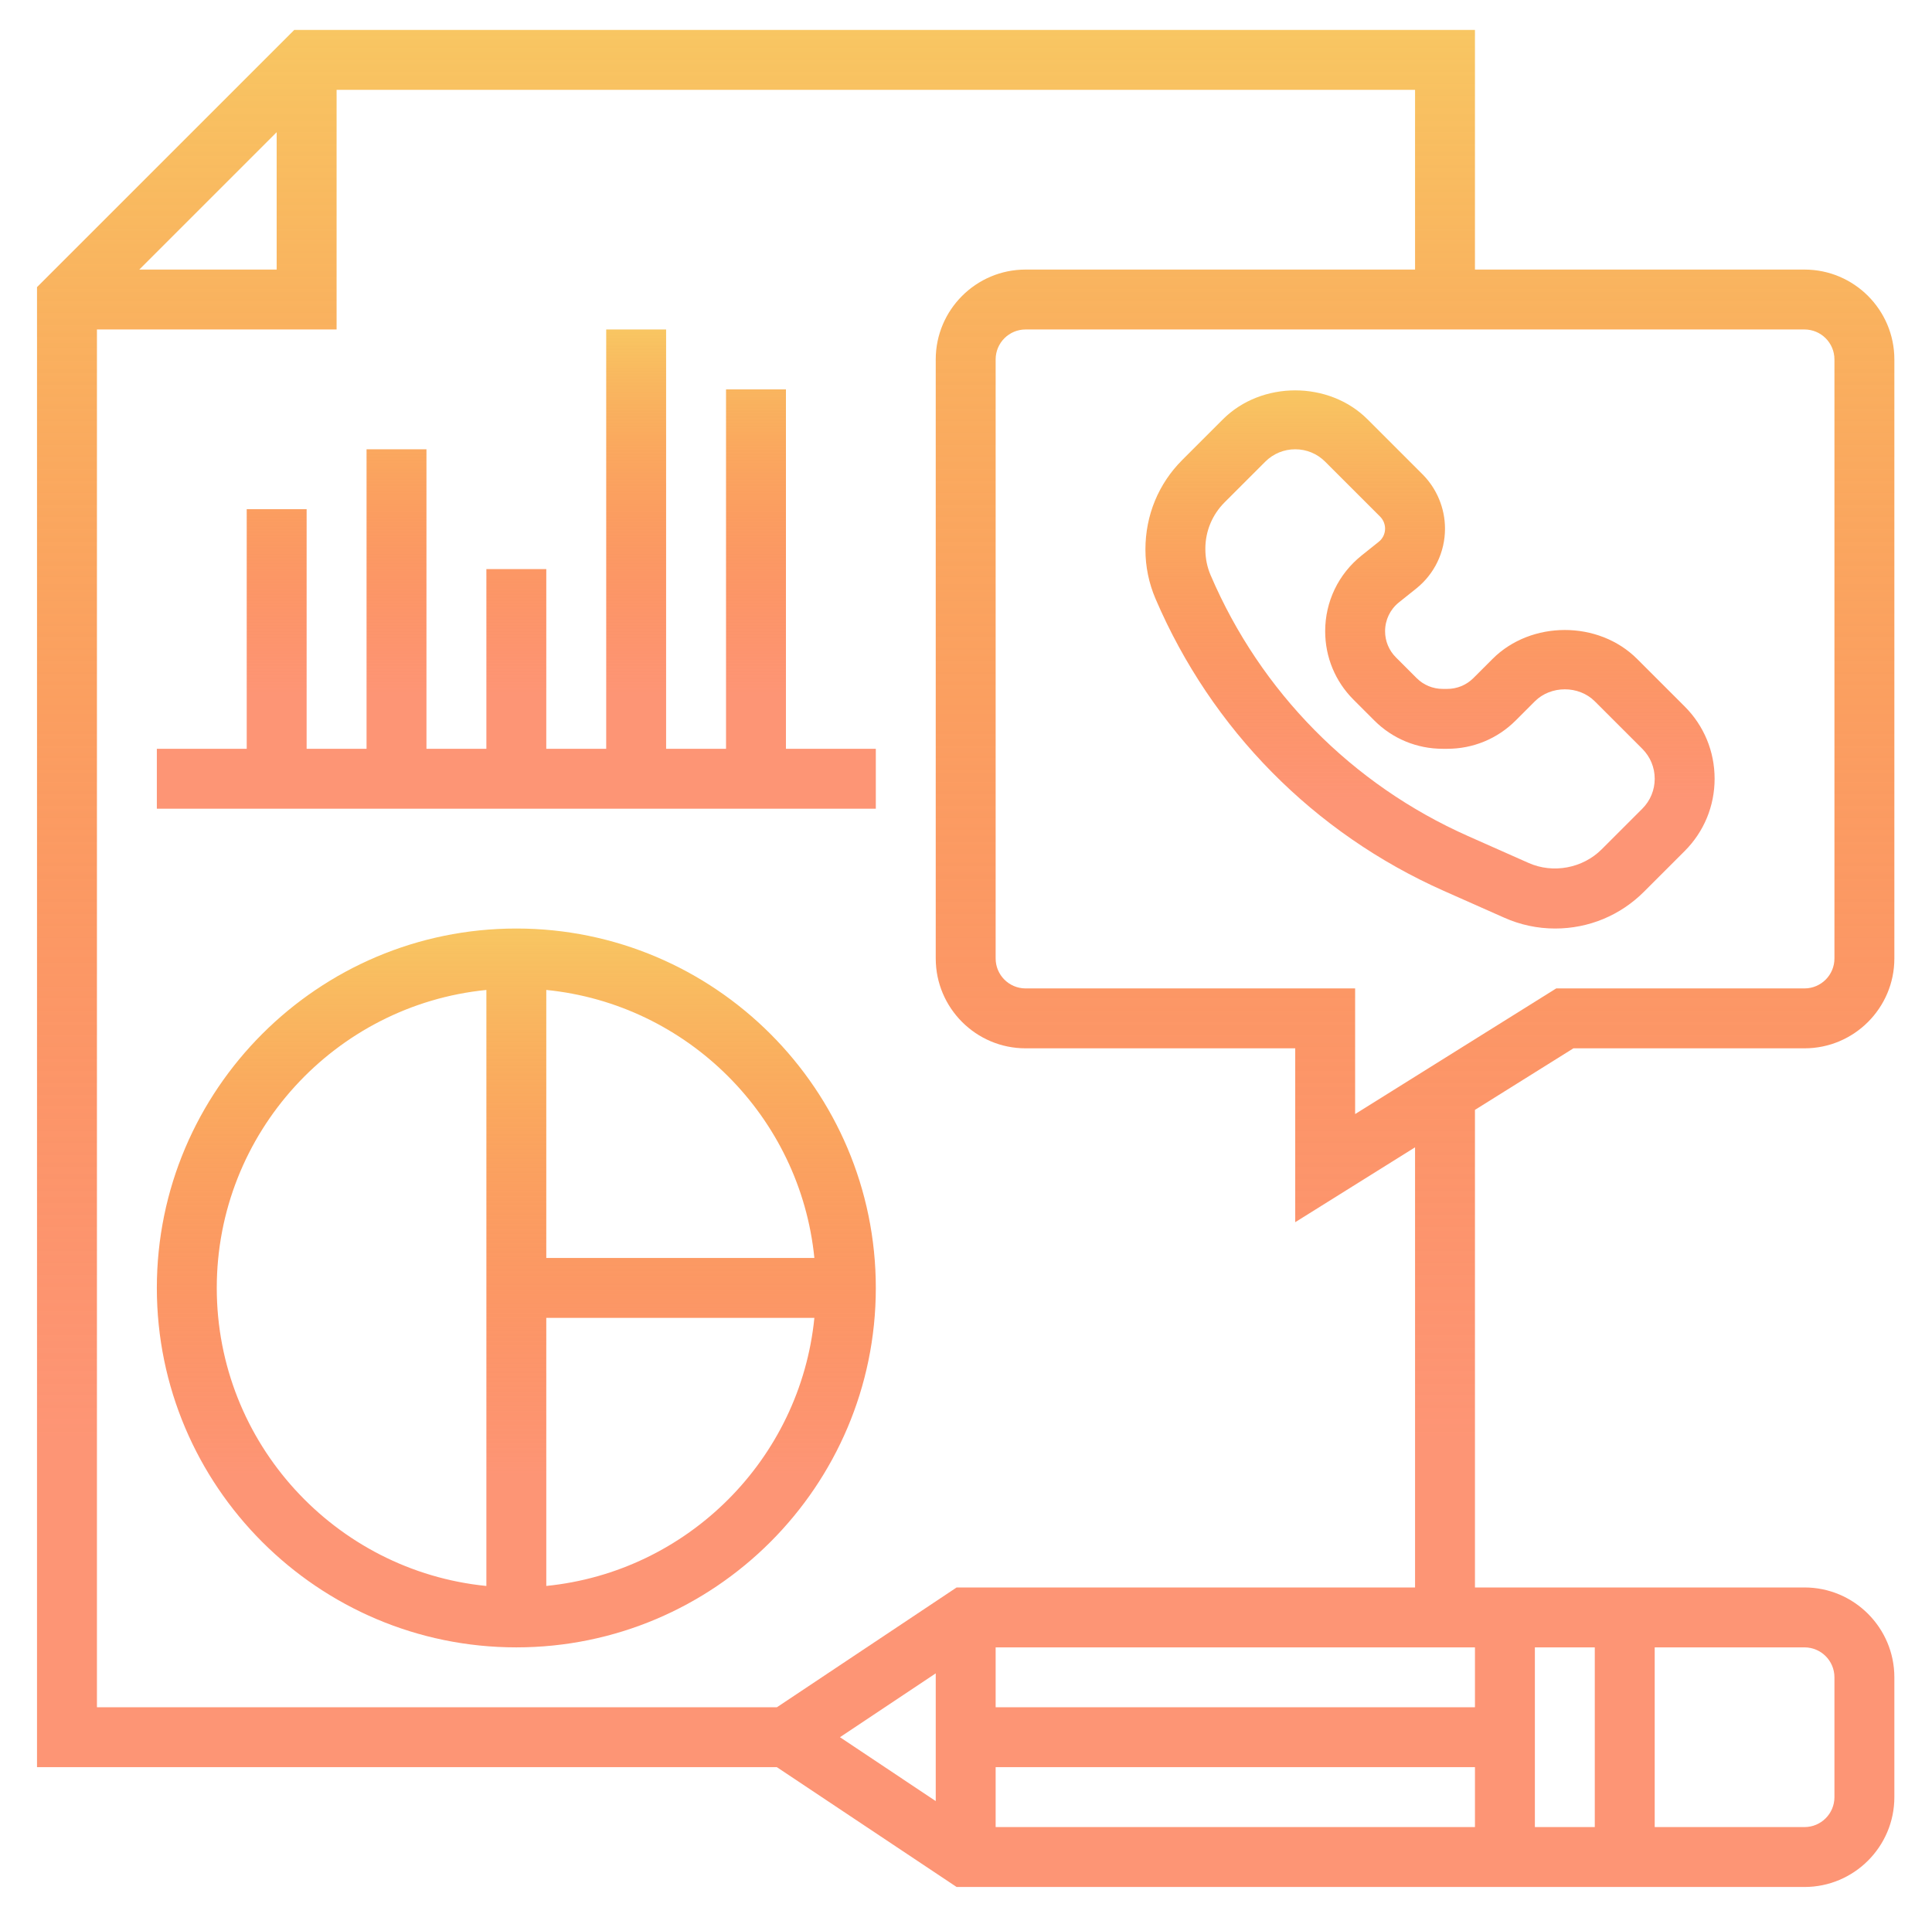
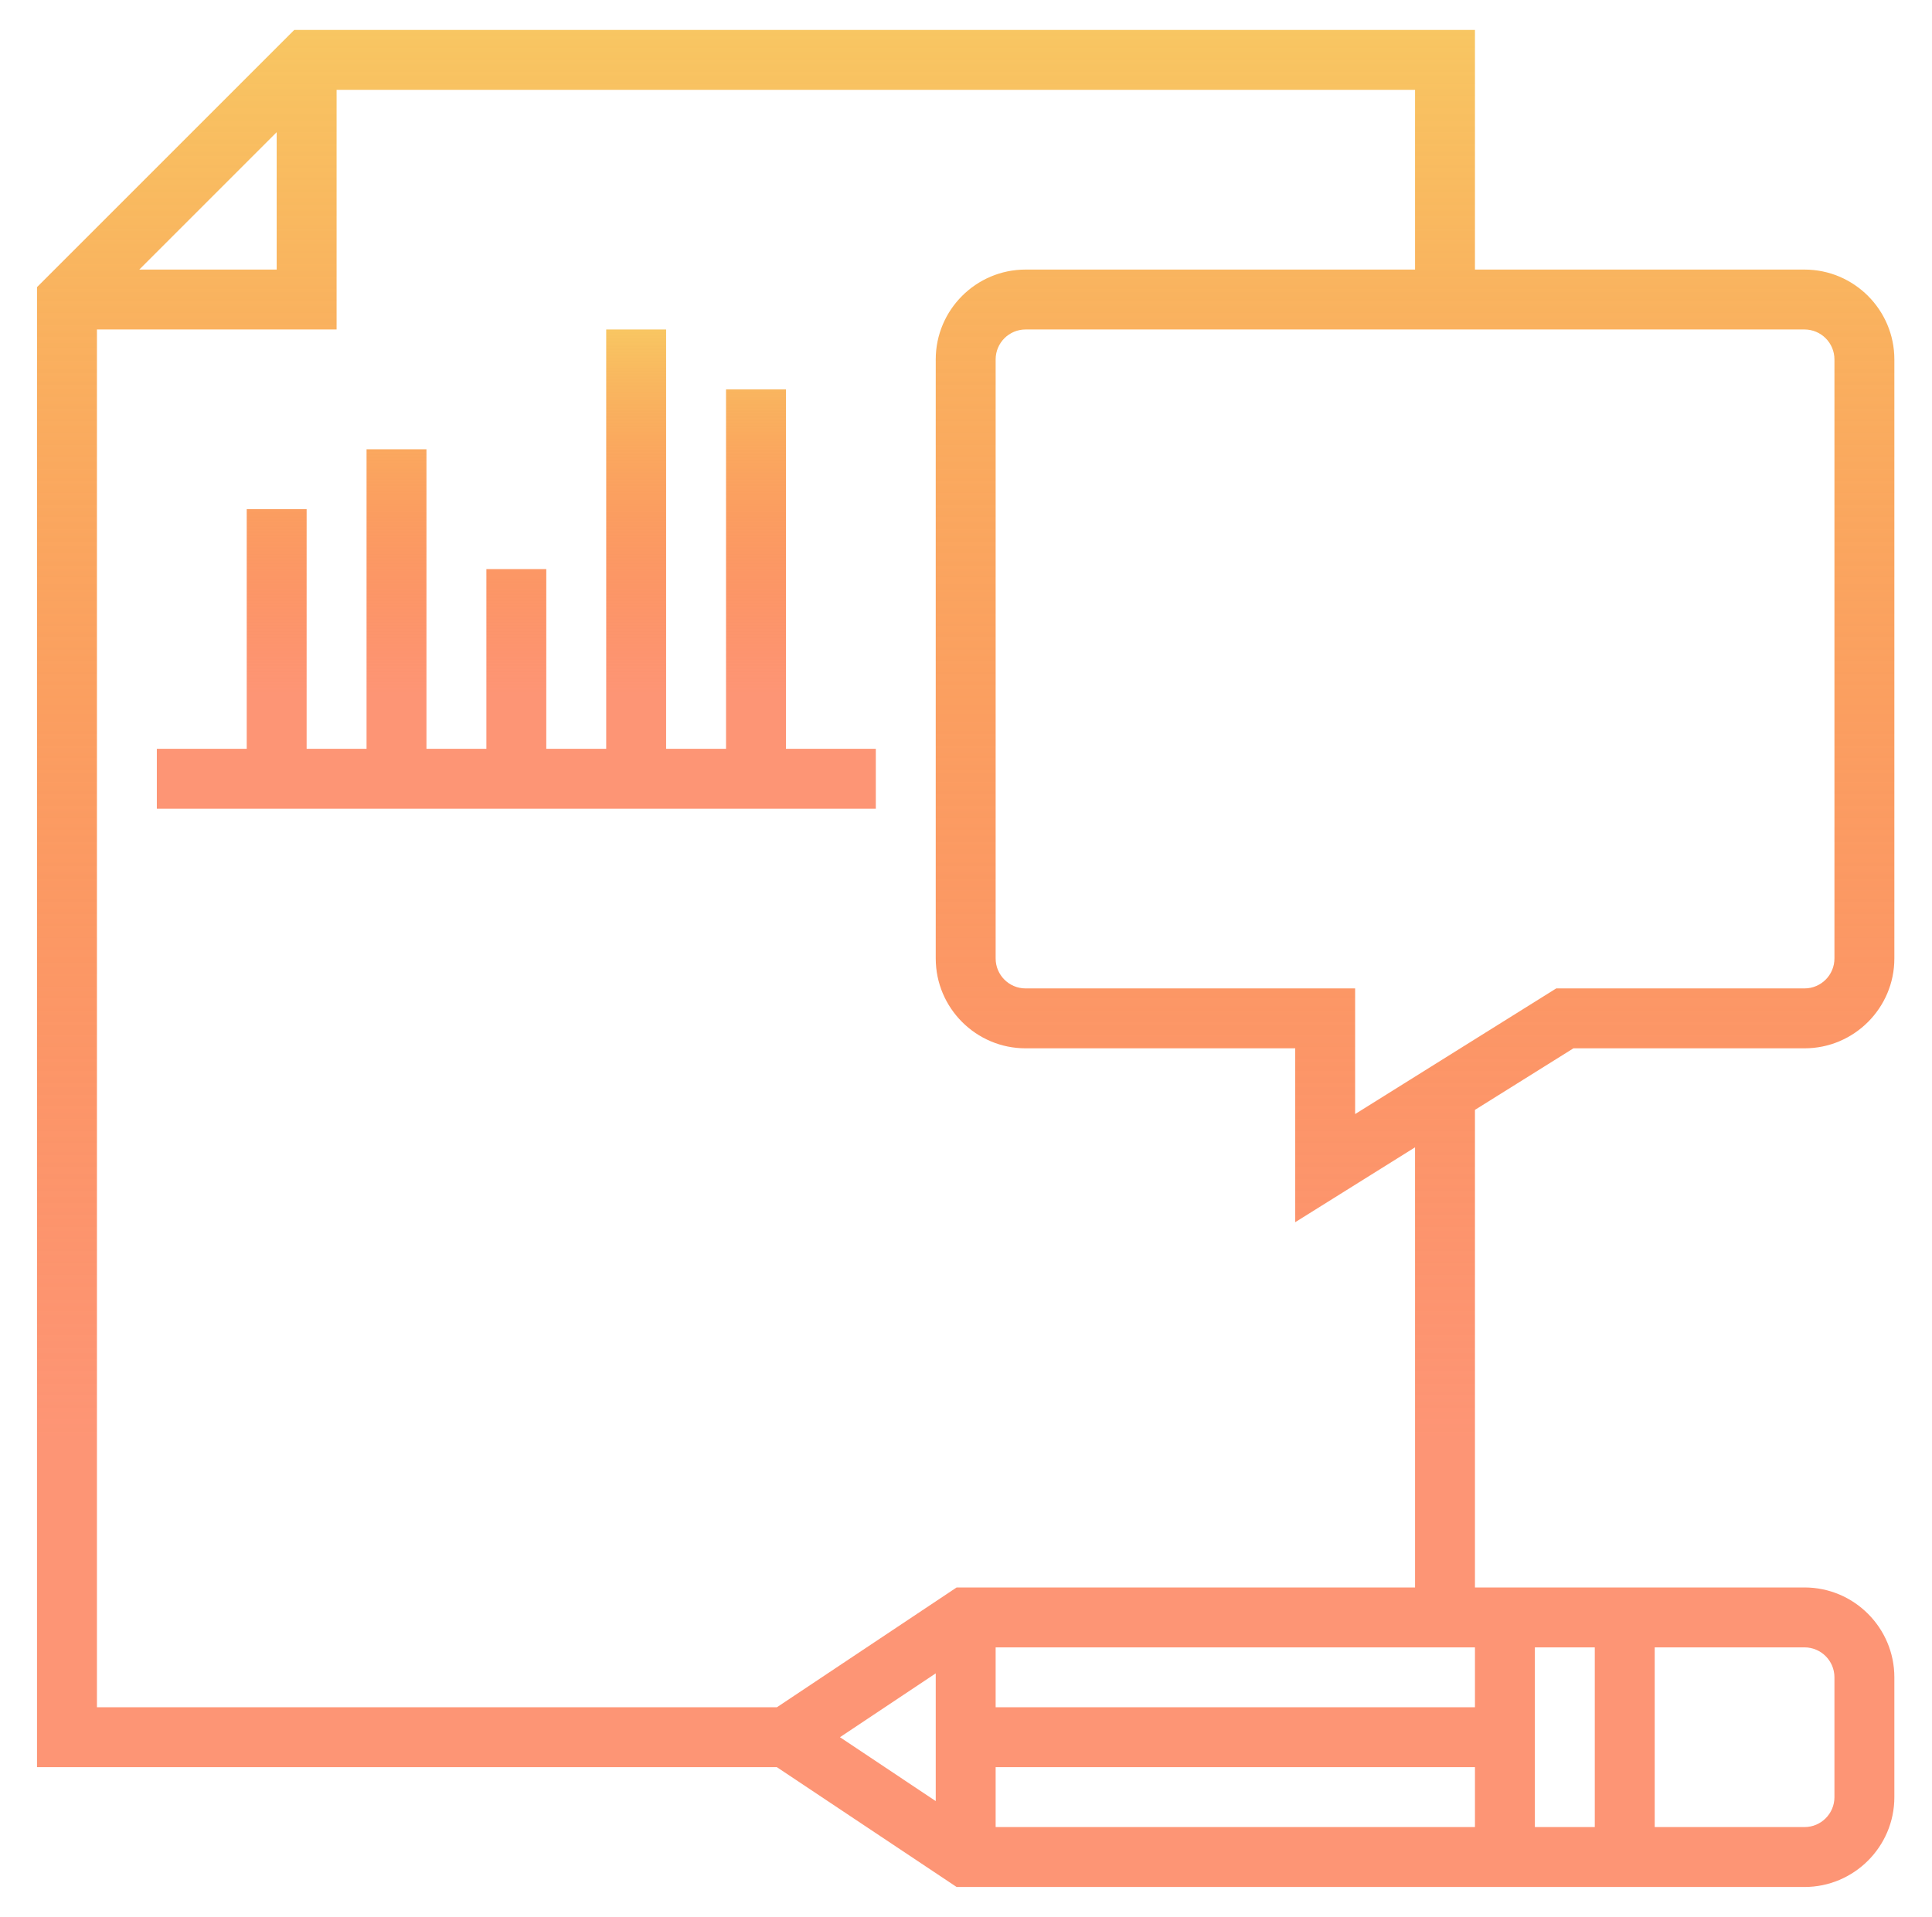
<svg xmlns="http://www.w3.org/2000/svg" width="131" height="130" viewBox="0 0 131 130" fill="none">
-   <path d="M35.01 62.969C21.57 62.969 10.635 73.903 10.635 87.344C10.635 100.785 21.57 111.719 35.01 111.719C48.451 111.719 59.385 100.785 59.385 87.344C59.385 73.903 48.451 62.969 35.01 62.969ZM55.219 85.312H37.041V67.135C46.623 68.09 54.264 75.731 55.219 85.312ZM14.698 87.344C14.698 76.83 22.729 68.157 32.979 67.135V107.555C22.729 106.531 14.698 97.858 14.698 87.344ZM37.041 107.553V89.375H55.219C54.264 98.956 46.623 106.598 37.041 107.553Z" fill="url(#paint0_linear_2396_2176)" />
-   <path d="M97.886 60.411L101.991 62.233C103.086 62.721 104.249 62.969 105.45 62.969C107.725 62.969 109.864 62.081 111.473 60.472L114.229 57.716C115.539 56.406 116.26 54.665 116.26 52.813C116.26 50.96 115.539 49.217 114.229 47.909L111.007 44.688C108.389 42.069 103.819 42.069 101.201 44.688L99.903 45.986C99.429 46.459 98.8 46.719 98.129 46.719H97.829C97.158 46.719 96.529 46.459 96.055 45.986L94.652 44.582C94.177 44.107 93.916 43.477 93.916 42.807C93.916 42.041 94.26 41.326 94.857 40.849L96.025 39.916C97.266 38.923 97.979 37.44 97.979 35.848C97.979 34.474 97.424 33.134 96.454 32.165L92.726 28.438C90.108 25.819 85.538 25.819 82.919 28.438L80.163 31.194C78.554 32.803 77.666 34.942 77.666 37.263C77.666 38.421 77.898 39.551 78.355 40.617C82.15 49.469 89.086 56.499 97.886 60.411ZM83.035 34.066L85.791 31.31C86.336 30.767 87.055 30.469 87.823 30.469C88.591 30.469 89.31 30.767 89.854 31.31L93.581 35.037C93.793 35.25 93.916 35.547 93.916 35.848C93.916 36.199 93.76 36.524 93.488 36.741L92.322 37.674C90.752 38.929 89.854 40.8 89.854 42.807C89.854 44.562 90.537 46.213 91.778 47.452L93.181 48.856C94.422 50.099 96.074 50.781 97.829 50.781H98.129C99.884 50.781 101.536 50.099 102.775 48.858L104.073 47.56C105.159 46.477 107.049 46.477 108.135 47.56L111.357 50.781C111.899 51.326 112.198 52.045 112.198 52.813C112.198 53.58 111.899 54.3 111.357 54.844L108.6 57.6C107.317 58.884 105.304 59.262 103.642 58.52L99.537 56.698C91.676 53.205 85.479 46.924 82.091 39.018C81.851 38.462 81.729 37.871 81.729 37.217C81.729 36.026 82.194 34.909 83.035 34.066Z" fill="url(#paint1_linear_2396_2176)" />
  <path d="M106.687 71.094H122.354C125.714 71.094 128.448 68.36 128.448 65V24.375C128.448 21.015 125.714 18.281 122.354 18.281H100.01V2.031H19.951L2.51 19.472V119.844H52.676L64.864 127.969H122.354C125.714 127.969 128.448 125.235 128.448 121.875V113.75C128.448 110.39 125.714 107.656 122.354 107.656H100.01V75.268L106.687 71.094ZM124.385 24.375V65C124.385 66.121 123.475 67.031 122.354 67.031H105.521L91.885 75.552V67.031H69.541C68.42 67.031 67.51 66.121 67.51 65V24.375C67.51 23.254 68.42 22.344 69.541 22.344H122.354C123.475 22.344 124.385 23.254 124.385 24.375ZM18.76 8.966V18.281H9.445L18.76 8.966ZM67.51 119.844H100.01V123.906H67.51V119.844ZM104.073 111.719H108.135V123.906H104.073V111.719ZM100.01 115.781H67.51V111.719H100.01V115.781ZM63.448 122.143L56.954 117.812L63.448 113.482V122.143ZM124.385 113.75V121.875C124.385 122.996 123.475 123.906 122.354 123.906H112.198V111.719H122.354C123.475 111.719 124.385 112.629 124.385 113.75ZM95.948 107.656H64.864L52.676 115.781H6.573V22.344H22.823V6.094H95.948V18.281H69.541C66.182 18.281 63.448 21.015 63.448 24.375V65C63.448 68.36 66.182 71.094 69.541 71.094H87.823V82.885L95.948 77.807V107.656Z" fill="url(#paint2_linear_2396_2176)" />
  <path d="M53.291 26.406H49.229V50.781H45.166V22.344H41.104V50.781H37.041V38.594H32.979V50.781H28.916V30.469H24.854V50.781H20.791V34.531H16.729V50.781H10.635V54.844H59.385V50.781H53.291V26.406Z" fill="url(#paint3_linear_2396_2176)" />
  <defs>
    <linearGradient id="paint0_linear_2396_2176" x1="35.01" y1="62.969" x2="35.01" y2="111.719" gradientUnits="userSpaceOnUse">
      <stop stop-color="#F8C662" />
      <stop offset="0.76" stop-color="#FC3B00" stop-opacity="0.54" />
    </linearGradient>
    <linearGradient id="paint1_linear_2396_2176" x1="96.963" y1="26.474" x2="96.963" y2="62.969" gradientUnits="userSpaceOnUse">
      <stop stop-color="#F8C662" />
      <stop offset="0.76" stop-color="#FC3B00" stop-opacity="0.54" />
    </linearGradient>
    <linearGradient id="paint2_linear_2396_2176" x1="65.479" y1="2.031" x2="65.479" y2="127.969" gradientUnits="userSpaceOnUse">
      <stop stop-color="#F8C662" />
      <stop offset="0.76" stop-color="#FC3B00" stop-opacity="0.54" />
    </linearGradient>
    <linearGradient id="paint3_linear_2396_2176" x1="35.01" y1="22.344" x2="35.01" y2="54.844" gradientUnits="userSpaceOnUse">
      <stop stop-color="#F8C662" />
      <stop offset="0.76" stop-color="#FC3B00" stop-opacity="0.54" />
    </linearGradient>
  </defs>
</svg>